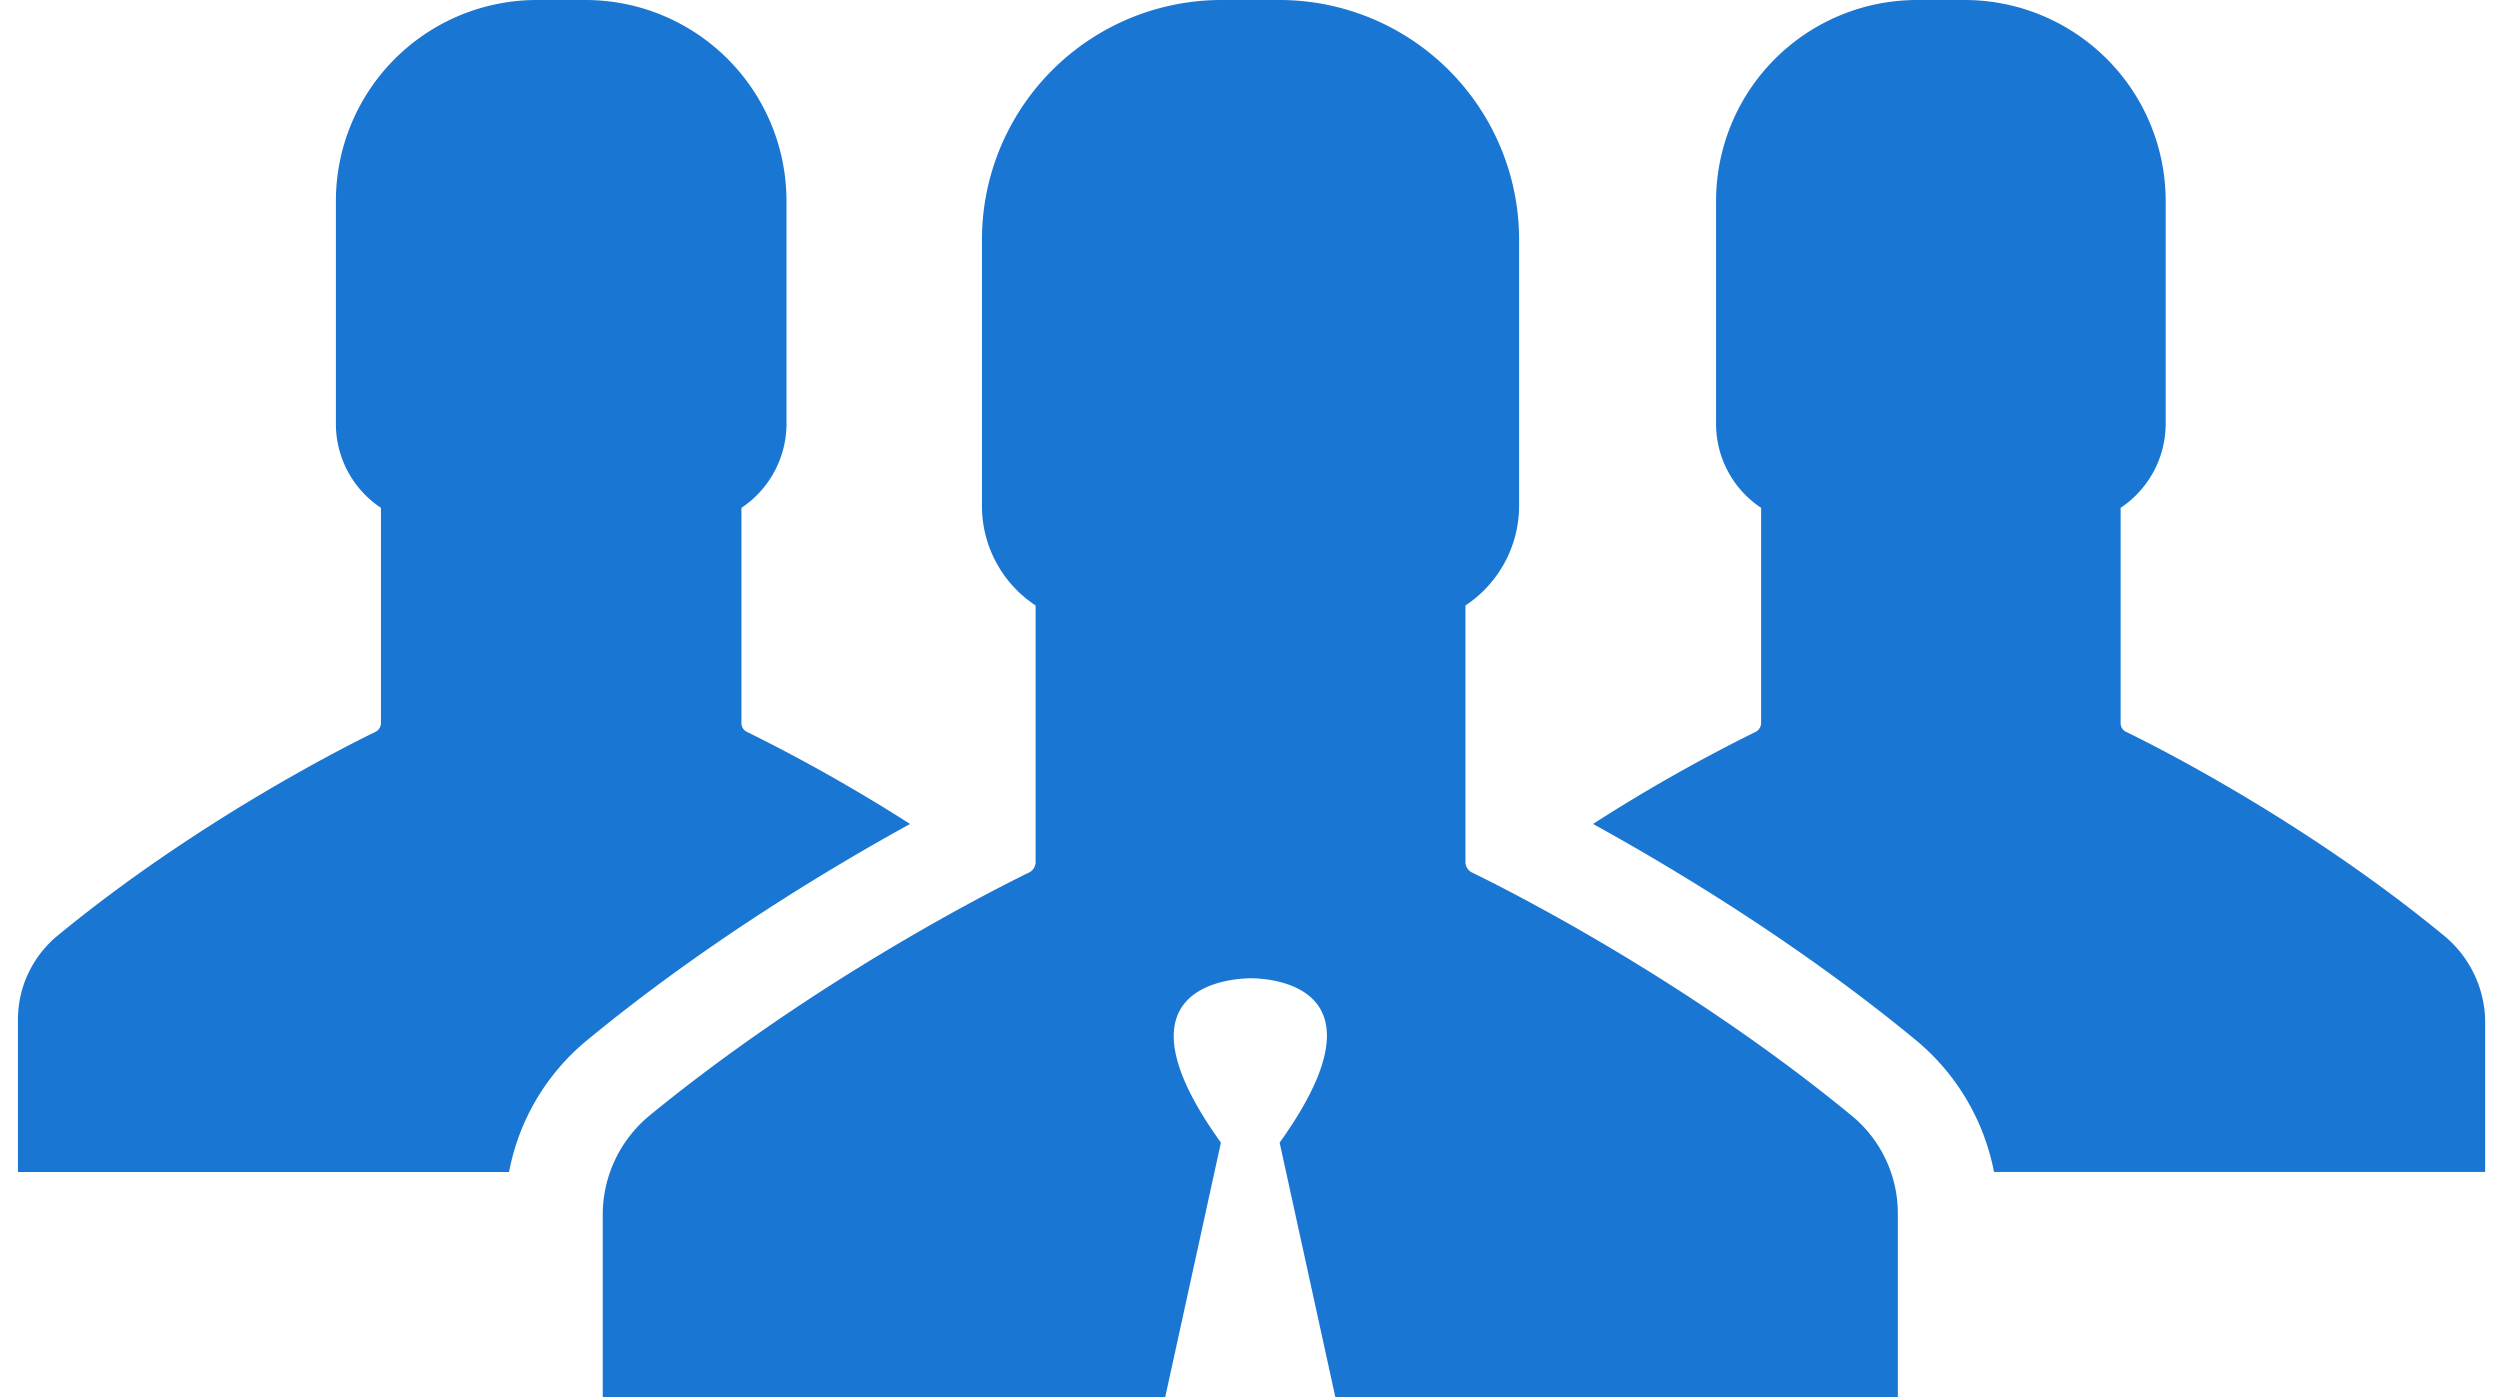
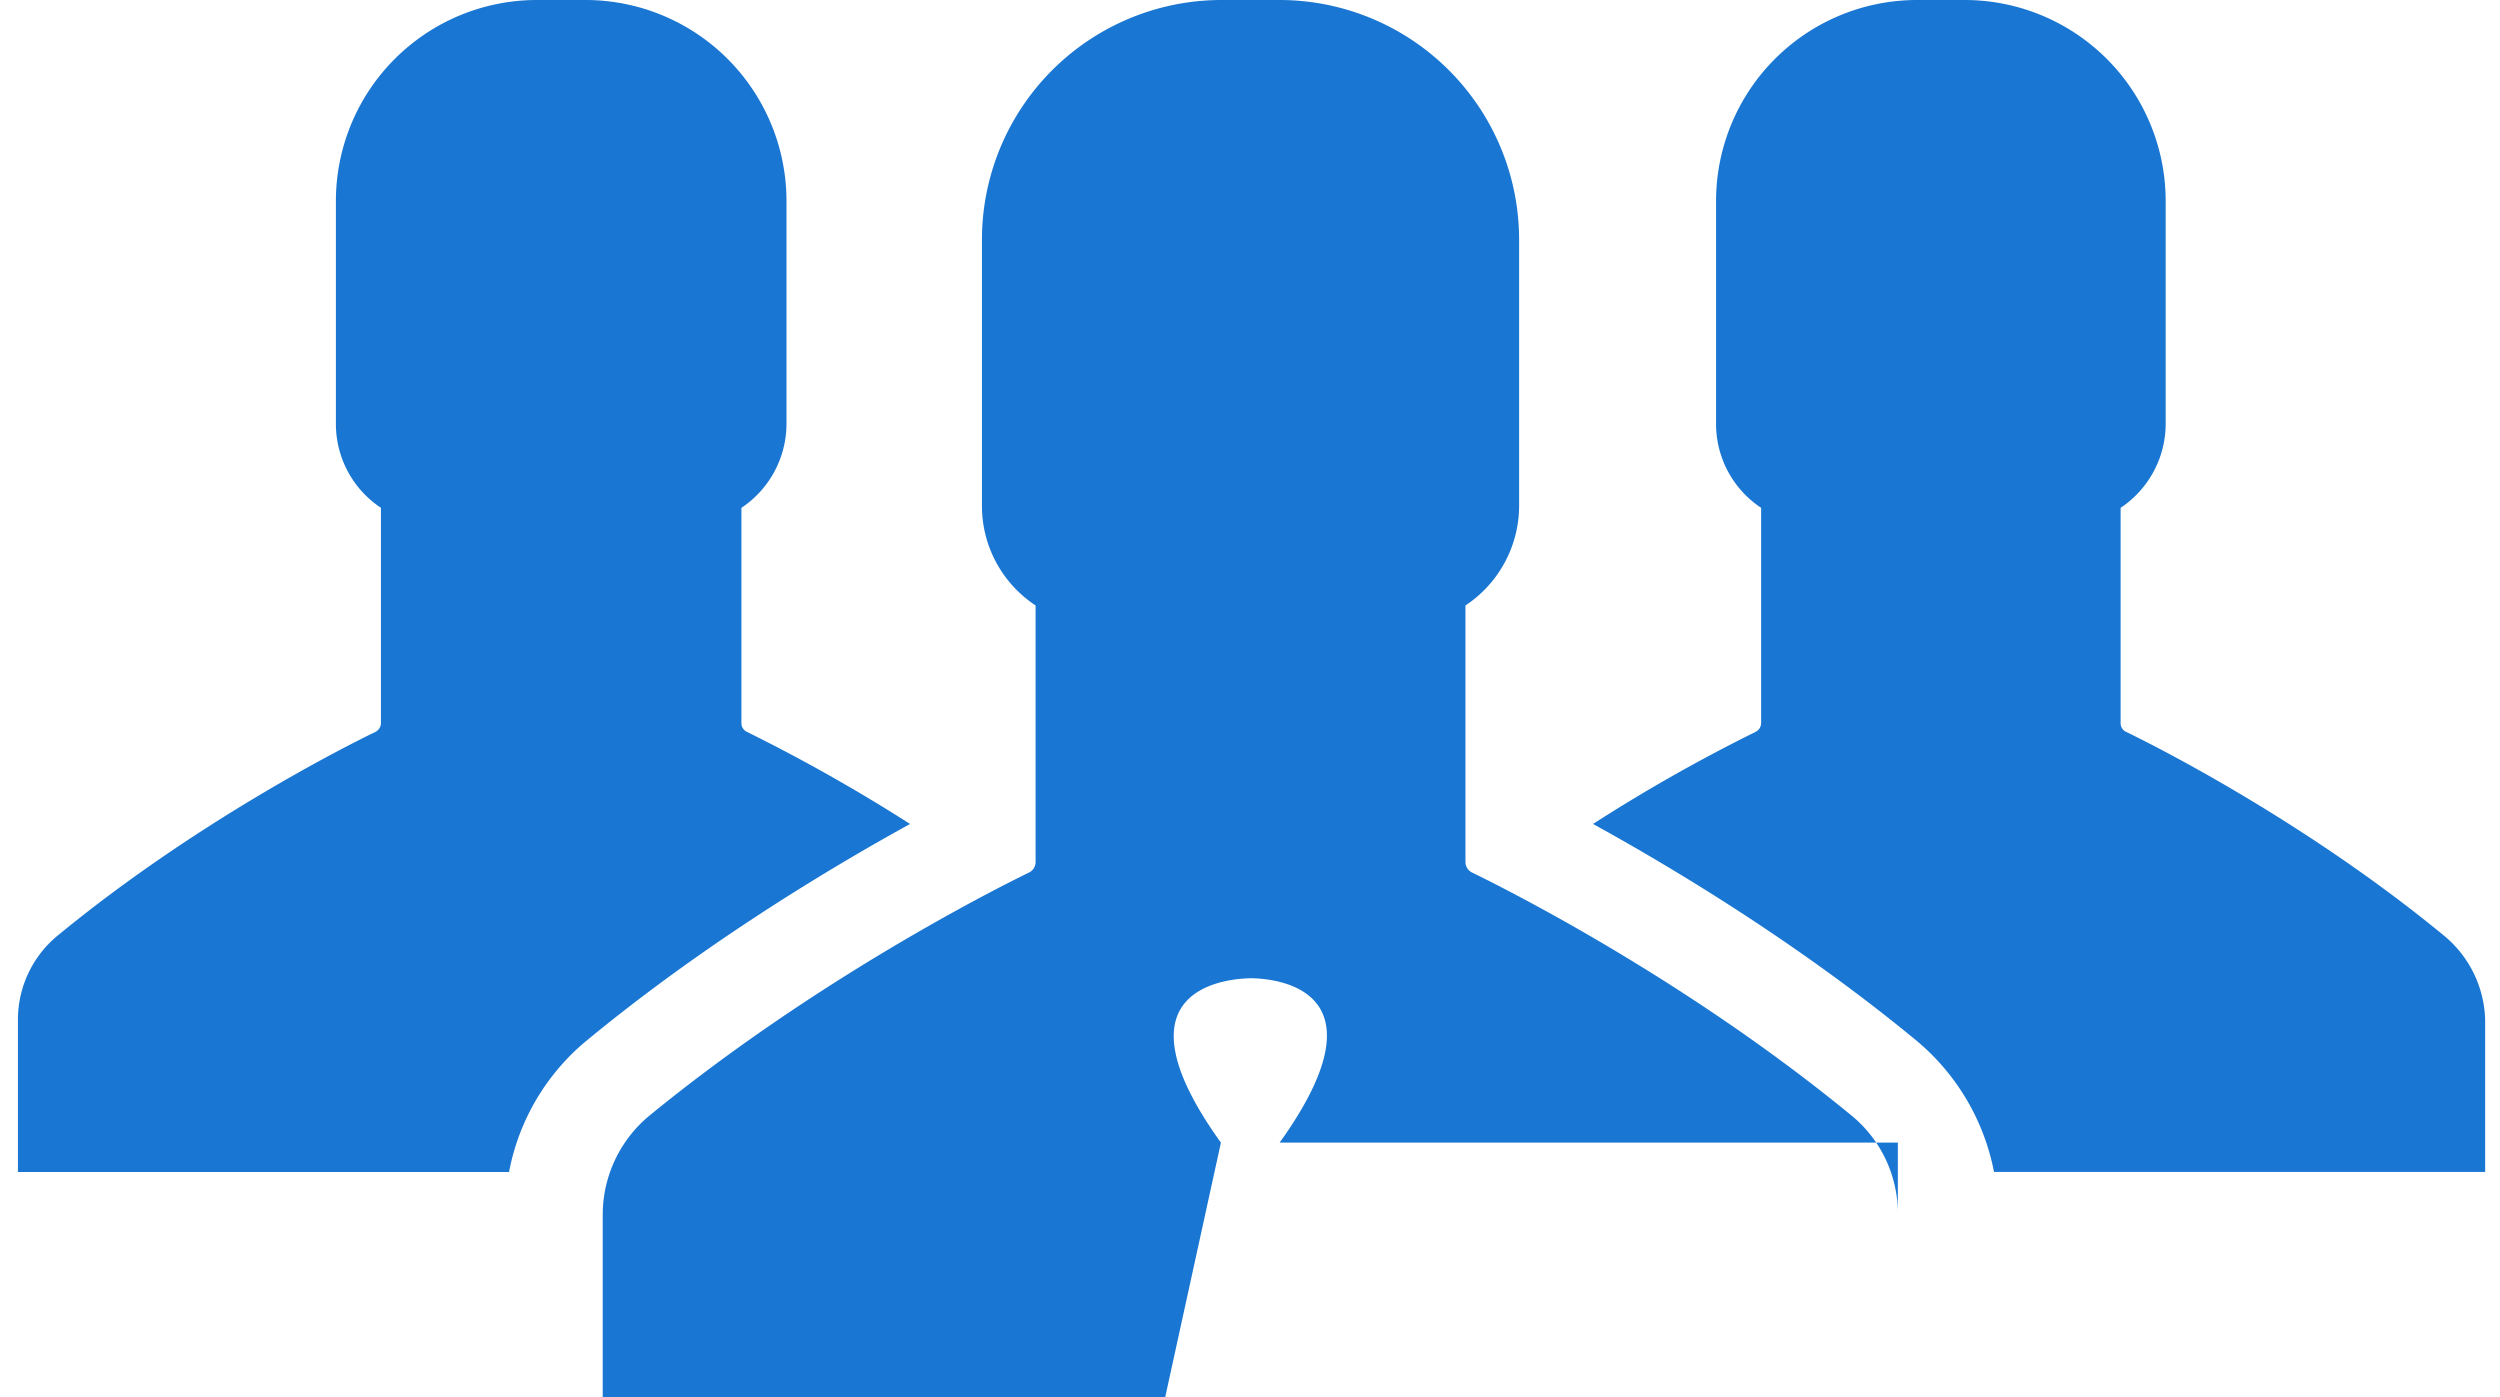
<svg xmlns="http://www.w3.org/2000/svg" width="68" height="38" viewBox="0 0 799 453">
  <defs>
    <style>
            .cls-1 {
            fill-rule: evenodd;
            fill: #1976d2;
            }
        </style>
  </defs>
-   <path class="cls-1" d="M787.7,303.422c-44.818-36.9-93.248-61.341-103.1-66.1a3.1,3.1,0,0,1-1.8-2.952v-69.7a32.809,32.809,0,0,0,14.611-27.227V65.113A65.2,65.2,0,0,0,632.233,0H616.8a65.2,65.2,0,0,0-65.176,65.113v72.329a32.627,32.627,0,0,0,14.611,27.227v69.7a3.266,3.266,0,0,1-1.806,2.952,539.609,539.609,0,0,0-52.7,29.85c25.611,14.106,66.161,38.379,104.412,69.869a73.593,73.593,0,0,1,25.611,42.972H801V330.484A36.614,36.614,0,0,0,787.7,303.422Zm-550.3-66.1a3.1,3.1,0,0,1-1.806-2.952V164.668a32.809,32.809,0,0,0,14.611-27.227V65.113A65.2,65.2,0,0,0,185.035,0H169.274A65.2,65.2,0,0,0,104.1,65.113v72.33a32.627,32.627,0,0,0,14.611,27.226v69.706a3.269,3.269,0,0,1-1.806,2.952c-9.85,4.755-58.28,29.193-103.1,66.1A35.293,35.293,0,0,0,1,330.484v49.532H160.245a72.774,72.774,0,0,1,25.61-42.972c38.252-31.49,78.8-55.763,104.413-69.869A554.719,554.719,0,0,0,237.405,237.326ZM595.459,361.647c-53.52-43.956-111.143-72.986-122.963-78.726a3.827,3.827,0,0,1-2.135-3.445V196.322a38.841,38.841,0,0,0,17.4-32.31V77.741A77.734,77.734,0,0,0,409.947,0H391.4a77.734,77.734,0,0,0-77.817,77.742v86.271a38.629,38.629,0,0,0,17.4,32.31v83.154a3.825,3.825,0,0,1-2.133,3.445c-11.821,5.74-69.445,34.934-122.964,78.726a41.72,41.72,0,0,0-15.268,32.31V453H373.009l18.058-82.5c-36.445-50.679,2.791-53.14,9.523-53.3h0c6.894,0,45.968,2.461,9.521,53.3L428.17,453H610.562V393.957A41.049,41.049,0,0,0,595.459,361.647Z" transform="translate(-1)" />
+   <path class="cls-1" d="M787.7,303.422c-44.818-36.9-93.248-61.341-103.1-66.1a3.1,3.1,0,0,1-1.8-2.952v-69.7a32.809,32.809,0,0,0,14.611-27.227V65.113A65.2,65.2,0,0,0,632.233,0H616.8a65.2,65.2,0,0,0-65.176,65.113v72.329a32.627,32.627,0,0,0,14.611,27.227v69.7a3.266,3.266,0,0,1-1.806,2.952,539.609,539.609,0,0,0-52.7,29.85c25.611,14.106,66.161,38.379,104.412,69.869a73.593,73.593,0,0,1,25.611,42.972H801V330.484A36.614,36.614,0,0,0,787.7,303.422Zm-550.3-66.1a3.1,3.1,0,0,1-1.806-2.952V164.668a32.809,32.809,0,0,0,14.611-27.227V65.113A65.2,65.2,0,0,0,185.035,0H169.274A65.2,65.2,0,0,0,104.1,65.113v72.33a32.627,32.627,0,0,0,14.611,27.226v69.706a3.269,3.269,0,0,1-1.806,2.952c-9.85,4.755-58.28,29.193-103.1,66.1A35.293,35.293,0,0,0,1,330.484v49.532H160.245a72.774,72.774,0,0,1,25.61-42.972c38.252-31.49,78.8-55.763,104.413-69.869A554.719,554.719,0,0,0,237.405,237.326ZM595.459,361.647c-53.52-43.956-111.143-72.986-122.963-78.726a3.827,3.827,0,0,1-2.135-3.445V196.322a38.841,38.841,0,0,0,17.4-32.31V77.741A77.734,77.734,0,0,0,409.947,0H391.4a77.734,77.734,0,0,0-77.817,77.742v86.271a38.629,38.629,0,0,0,17.4,32.31v83.154a3.825,3.825,0,0,1-2.133,3.445c-11.821,5.74-69.445,34.934-122.964,78.726a41.72,41.72,0,0,0-15.268,32.31V453H373.009l18.058-82.5c-36.445-50.679,2.791-53.14,9.523-53.3h0c6.894,0,45.968,2.461,9.521,53.3H610.562V393.957A41.049,41.049,0,0,0,595.459,361.647Z" transform="translate(-1)" />
</svg>